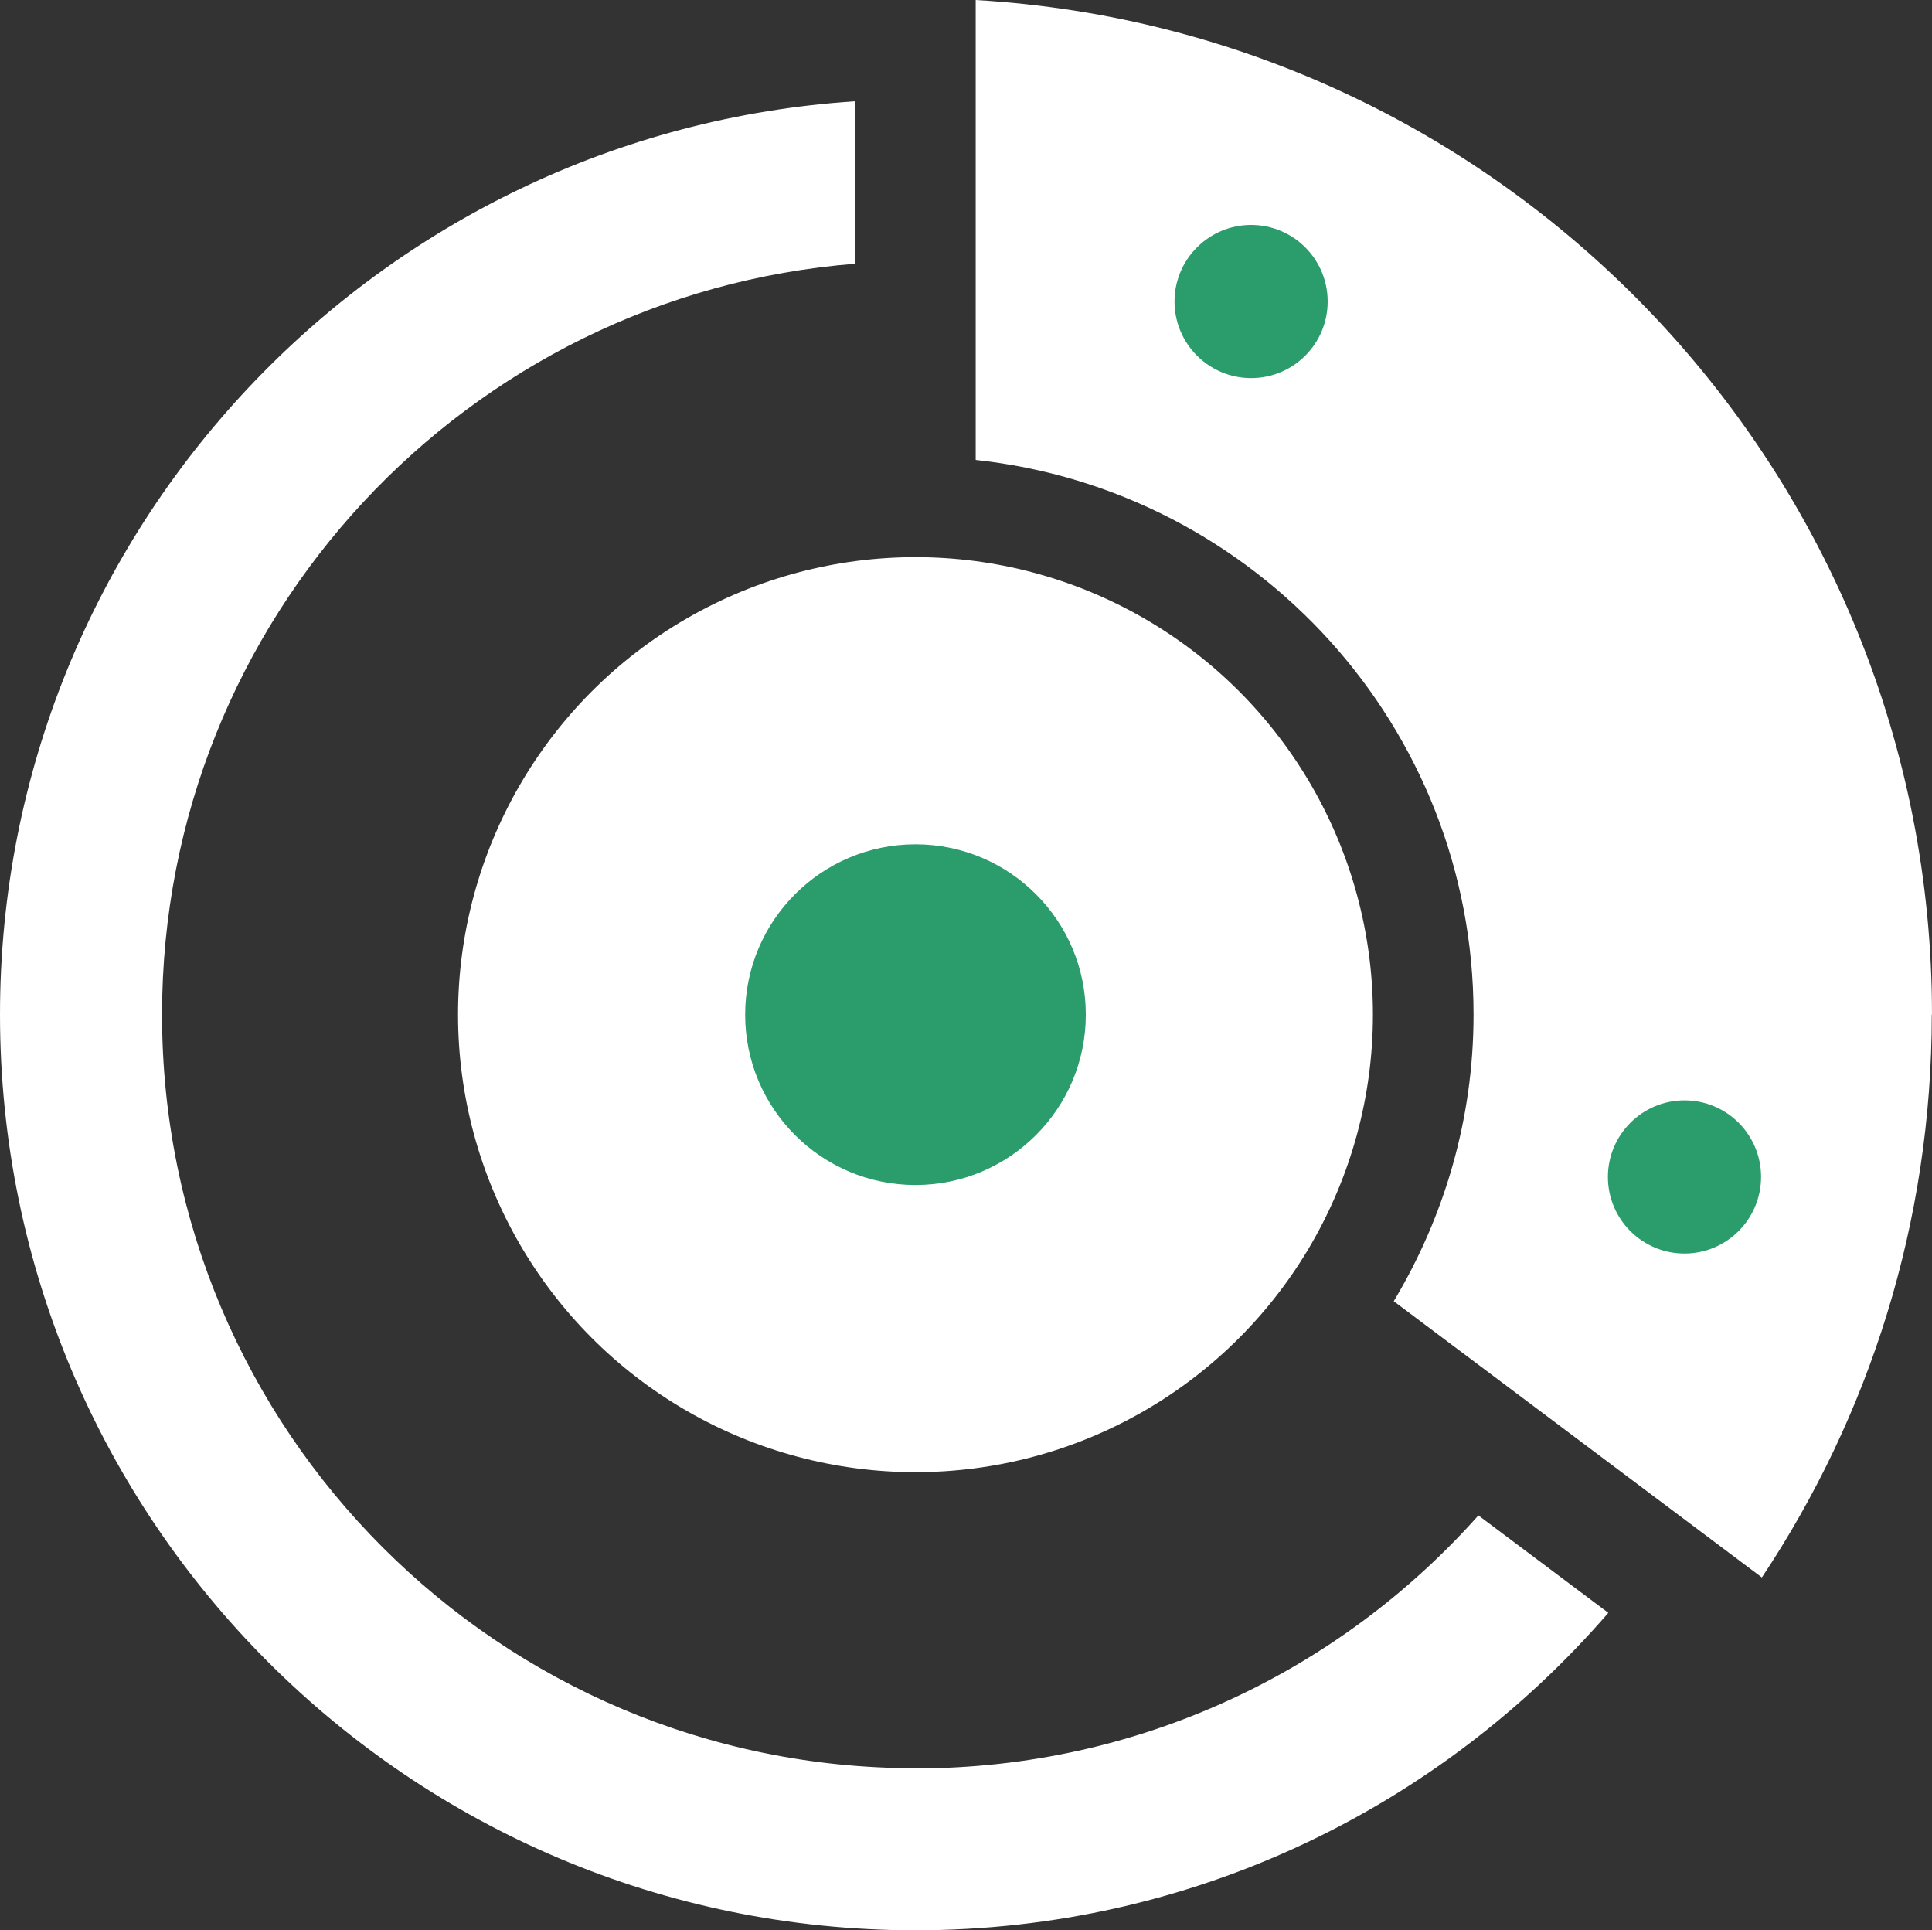
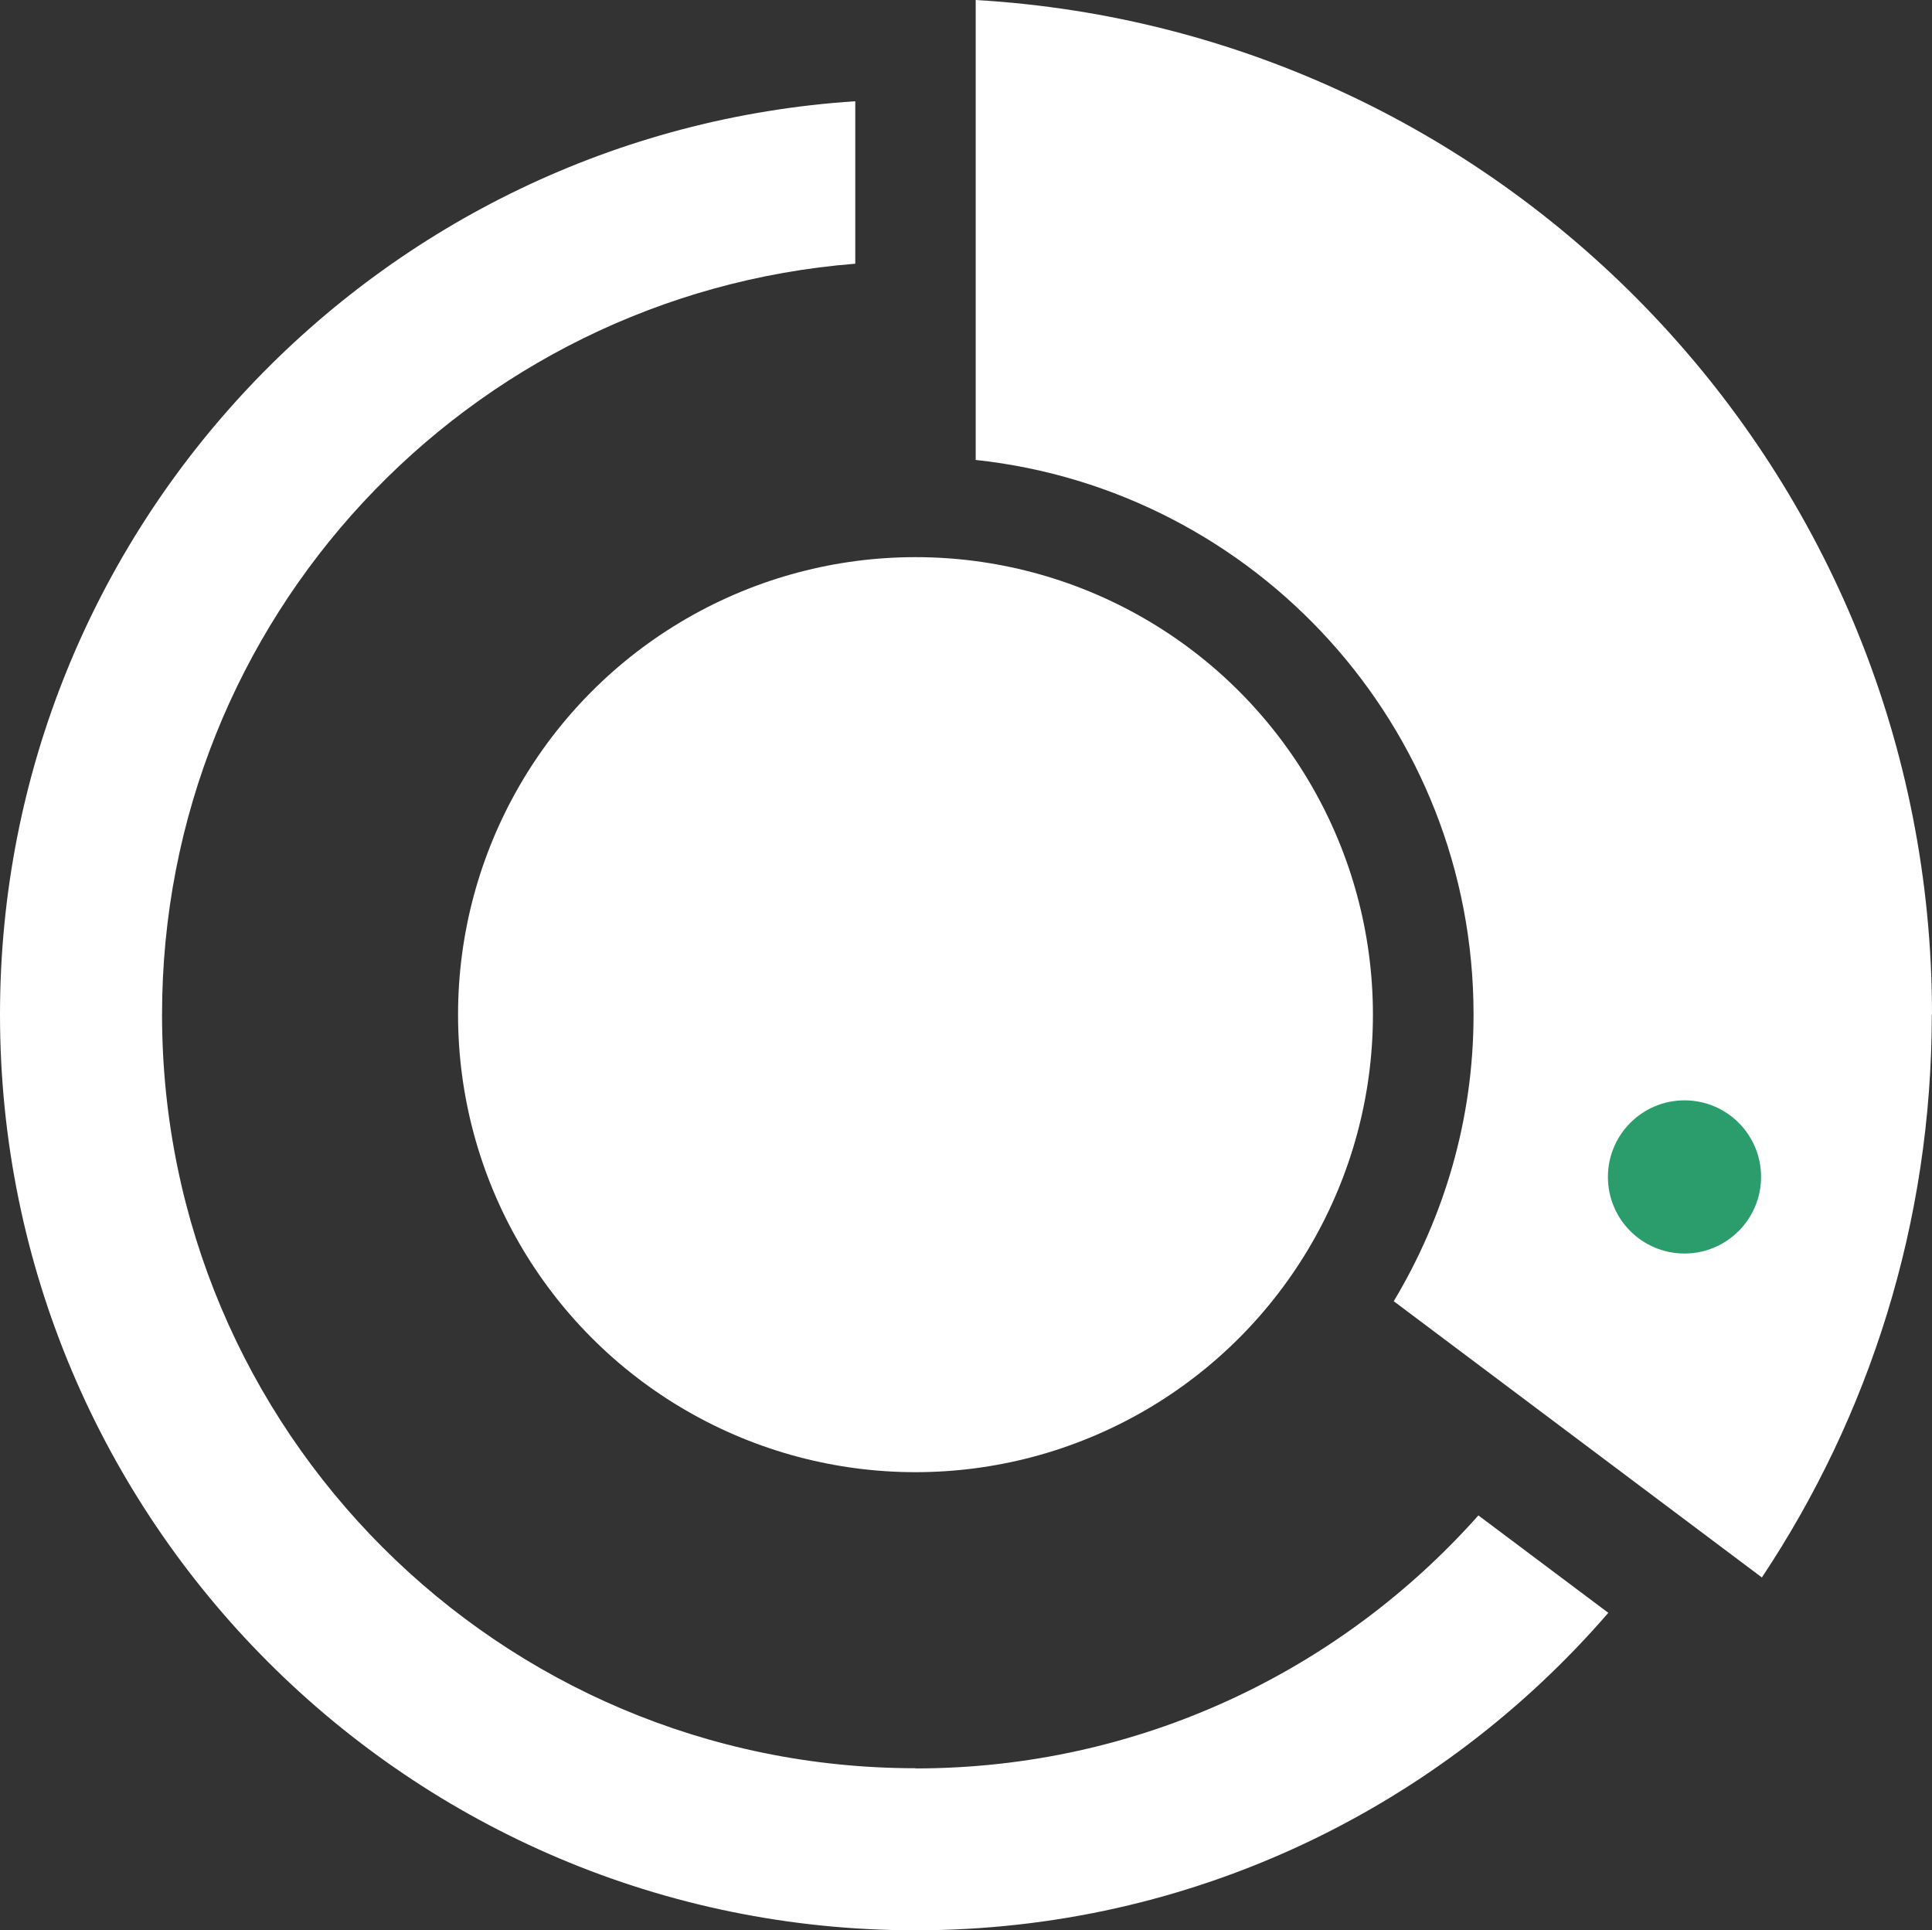
<svg xmlns="http://www.w3.org/2000/svg" id="Calque_2" viewBox="0 0 95.62 95.52">
  <rect x="0" y="0" width="95.62" height="95.52" fill="#333333" stroke="none" />
  <defs>
    <style>.cls-1{fill:#fff;}.cls-2{fill:#2b9d6d;}</style>
  </defs>
  <g id="PARTIE_CYCLES_PRODUITS">
    <g id="FREINAGE">
      <g>
        <g>
          <path class="cls-1" d="M95.62,50.2c0-26.78-20.94-48.66-47.33-50.2V22.76c13.85,1.49,24.64,13.2,24.64,27.44,0,0,0,0,0,.01,0,5.19-1.46,10.03-3.95,14.18l18.22,13.67c5.31-7.98,8.41-17.55,8.41-27.85,0,0,0,0,0-.01Z" />
          <path class="cls-1" d="M45.31,87.5c-20.59,0-37.29-16.7-37.29-37.29,0,0,0,0,0-.01,0-19.58,15.11-35.63,34.31-37.15V5.01C18.7,6.55,0,26.19,0,50.2c0,0,0,0,0,.01,0,25.02,20.29,45.31,45.31,45.31,13.71,0,25.98-6.1,34.29-15.71l-6.43-4.82c-6.83,7.68-16.78,12.52-27.86,12.52Z" />
          <circle class="cls-1" cx="45.31" cy="50.21" r="22.64" />
        </g>
        <g>
-           <circle class="cls-2" cx="45.31" cy="50.21" r="8.43" />
          <g>
-             <path class="cls-2" d="M65.71,14.92c0,2.09-1.69,3.79-3.79,3.79-2.09,0-3.79-1.7-3.79-3.79,0-2.09,1.7-3.79,3.79-3.79,2.09,0,3.79,1.69,3.79,3.79Z" />
            <path class="cls-2" d="M79.58,58.24c0-2.09,1.7-3.79,3.79-3.79,2.09,0,3.79,1.69,3.79,3.79,0,2.09-1.7,3.79-3.79,3.79-2.09,0-3.79-1.69-3.79-3.79Z" />
          </g>
        </g>
      </g>
    </g>
  </g>
</svg>